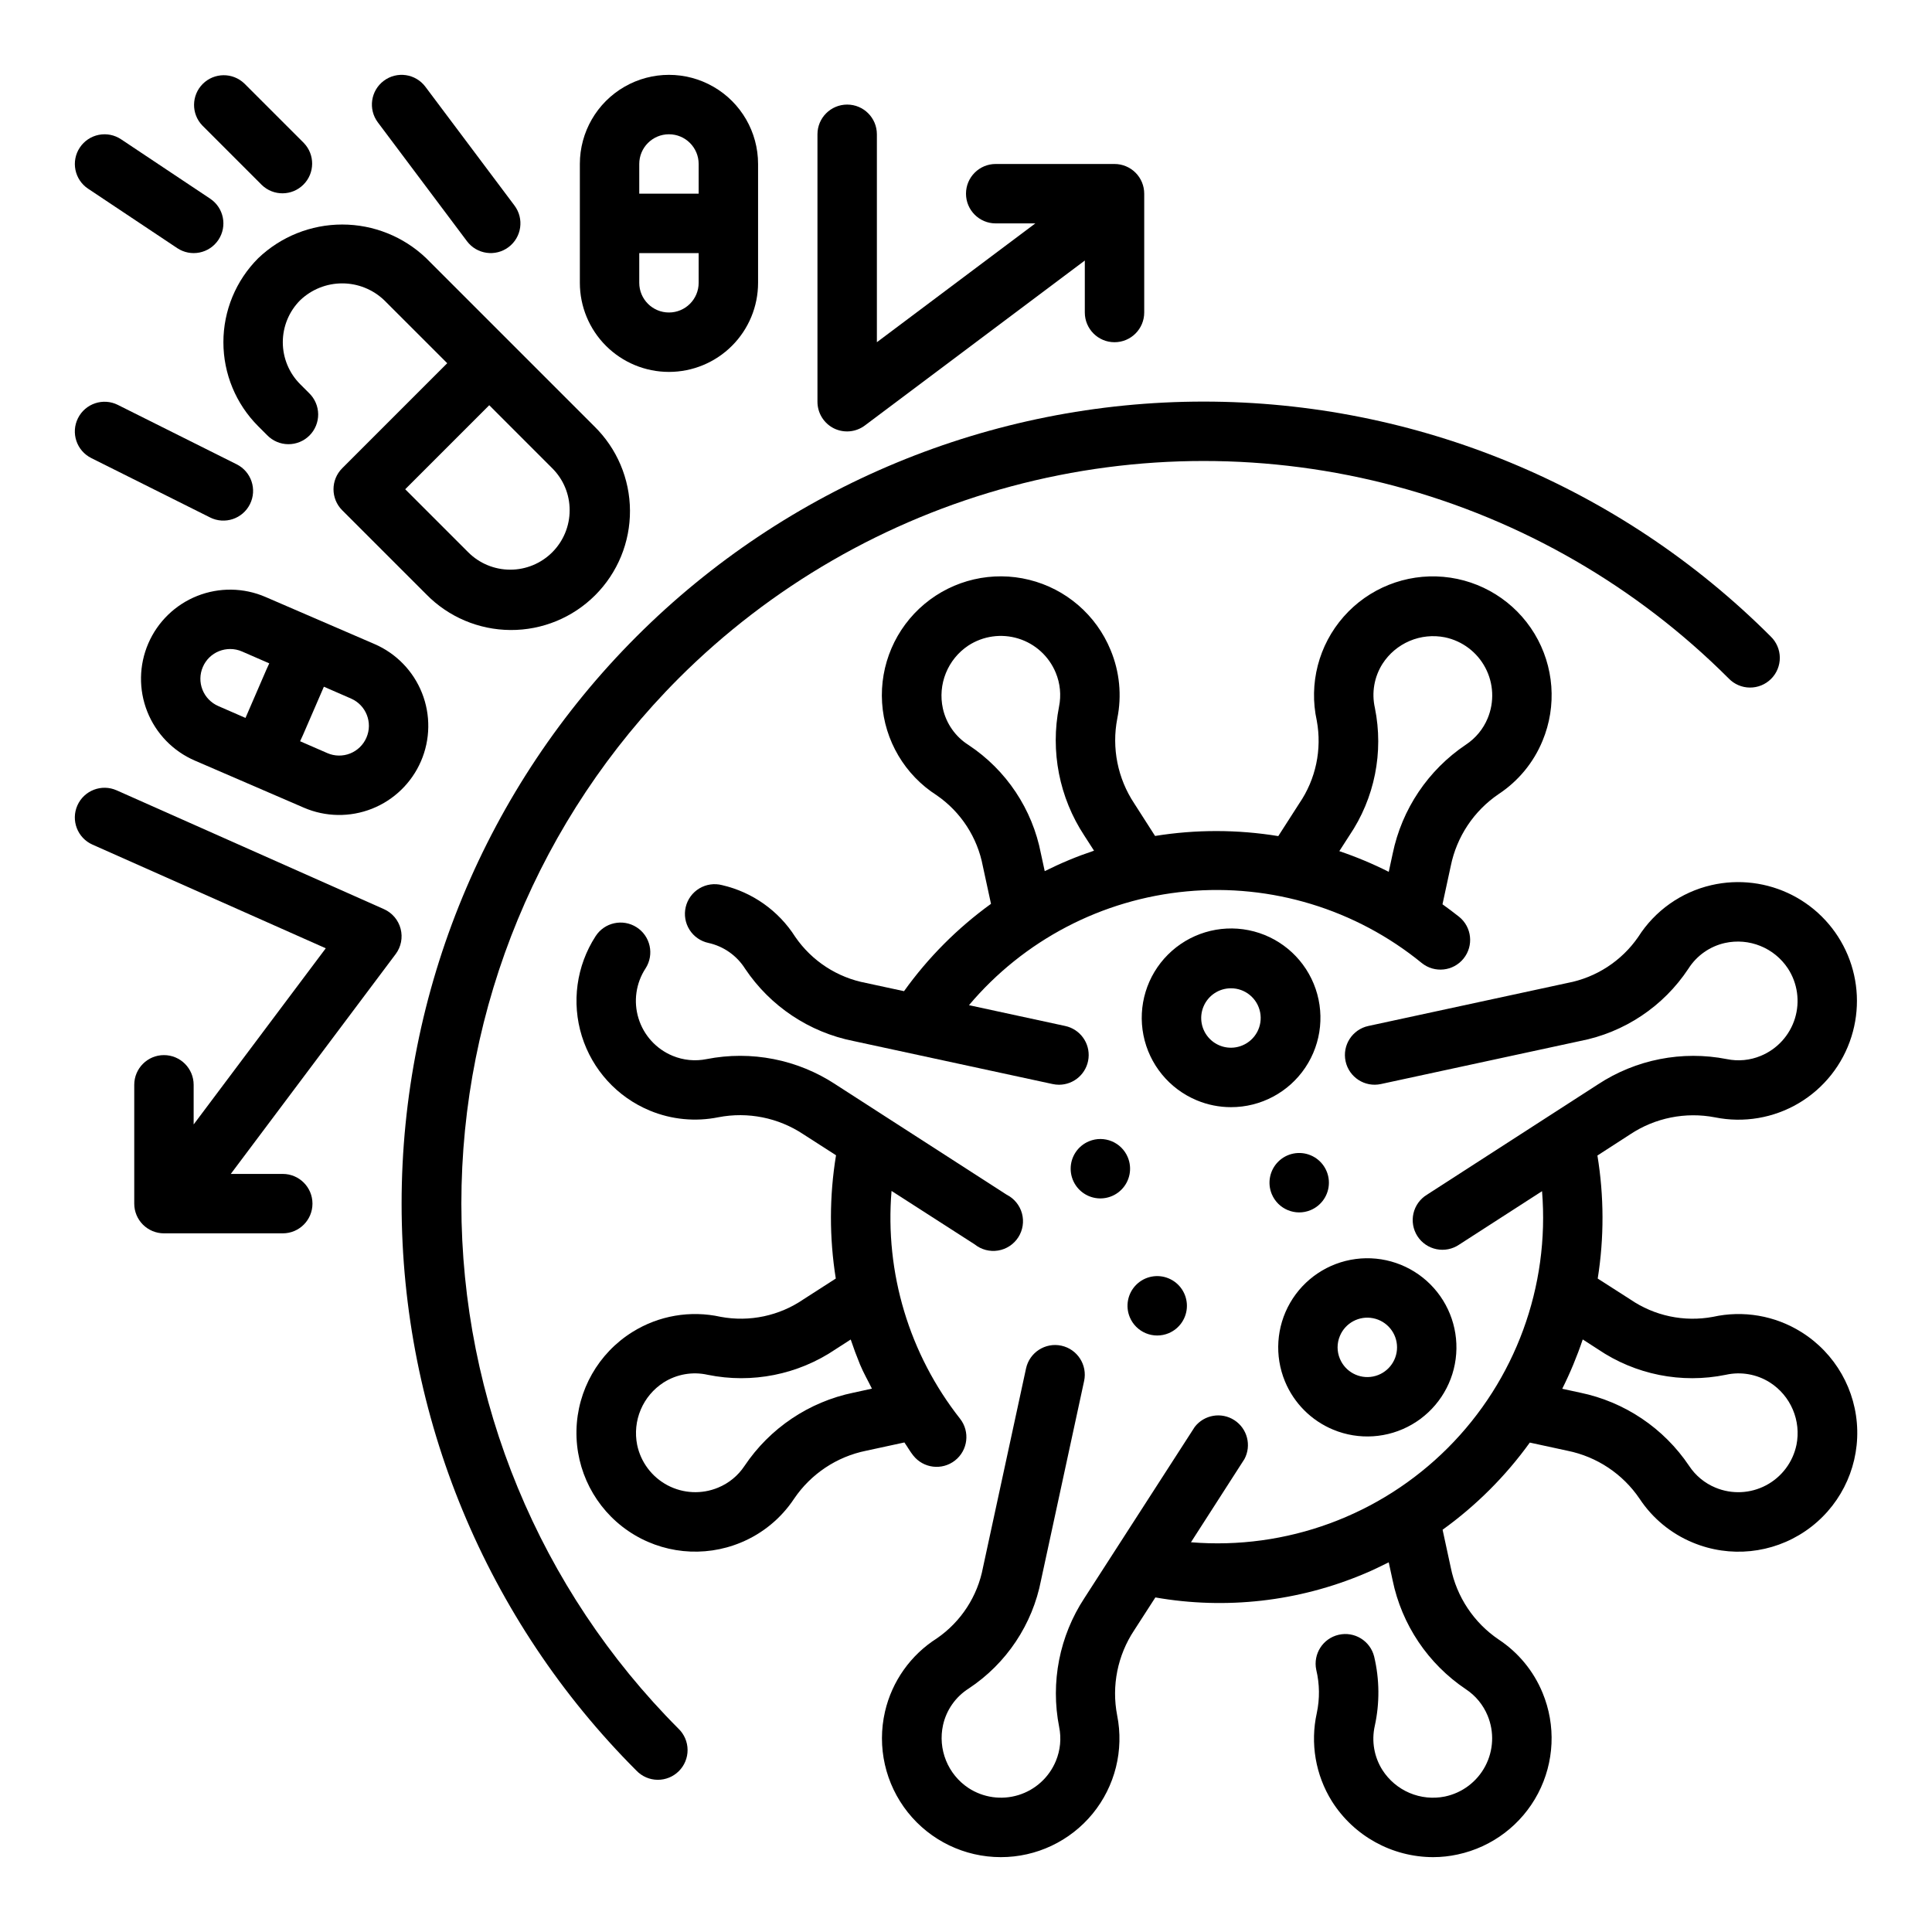
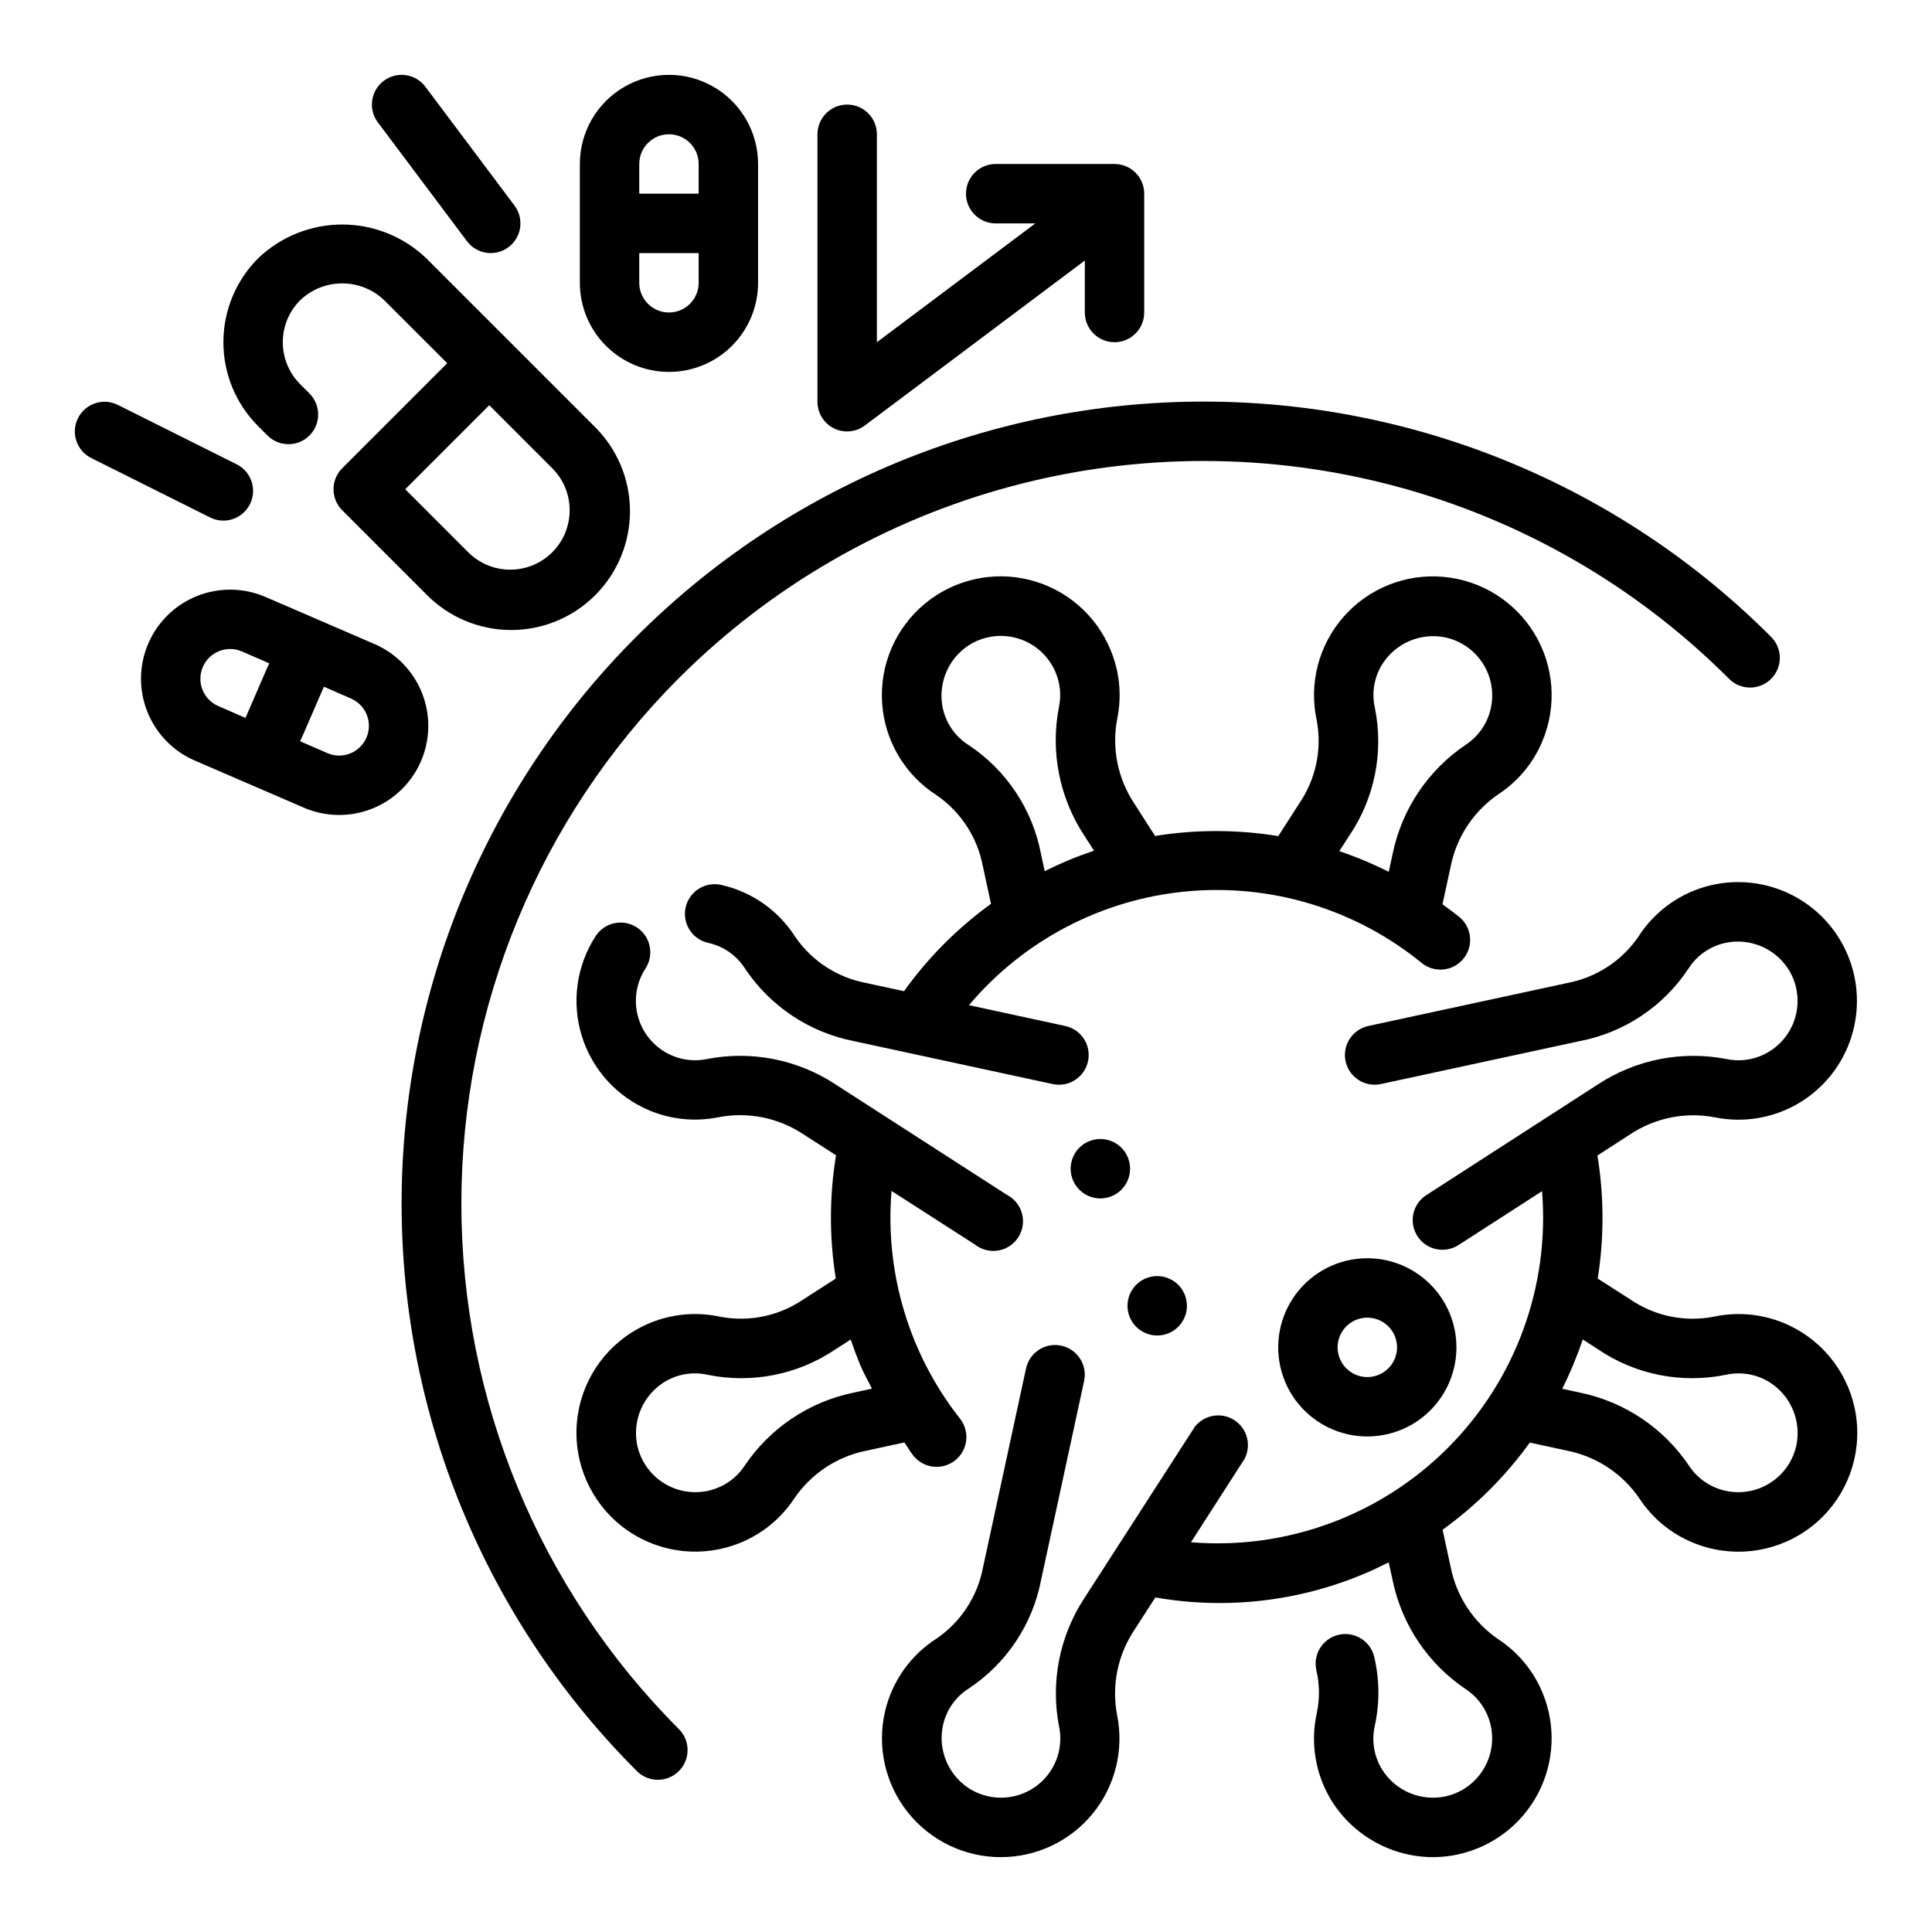
<svg xmlns="http://www.w3.org/2000/svg" fill="#000000" width="800px" height="800px" version="1.1" viewBox="144 144 512 512">
  <g>
    <path d="m621.34 496.99c-6.969-4.352-15.367-5.793-23.387-4.012-7.641 1.426-15.531-0.242-21.941-4.637l-8.605-5.512h0.004c1.719-10.805 1.691-21.812-0.078-32.605l8.66-5.598h-0.004c6.625-4.402 14.715-6.023 22.523-4.512 7.602 1.531 15.504 0.191 22.176-3.762 6.672-3.949 11.648-10.23 13.965-17.633 2.234-7.09 1.891-14.742-0.977-21.605-2.867-6.859-8.066-12.484-14.68-15.879-6.613-3.391-14.219-4.336-21.461-2.664-8.008 1.848-14.965 6.769-19.375 13.707-4.406 6.391-11.16 10.785-18.789 12.223l-52.742 11.391c-4.25 0.918-6.953 5.109-6.035 9.355 0.918 4.25 5.109 6.953 9.355 6.035l52.742-11.391h0.004c11.77-2.266 22.133-9.176 28.746-19.176 2.203-3.477 5.699-5.934 9.715-6.824 3.129-0.684 6.391-0.41 9.359 0.793 2.973 1.199 5.508 3.269 7.281 5.938 2.574 3.922 3.262 8.789 1.879 13.273-1.387 4.484-4.695 8.117-9.035 9.91-2.844 1.188-5.977 1.492-8.996 0.871-11.836-2.328-24.113 0.078-34.188 6.707l-45.305 29.23c-1.812 1.105-3.102 2.894-3.574 4.965-0.473 2.066-0.09 4.238 1.059 6.023 1.152 1.781 2.973 3.027 5.055 3.445 2.078 0.422 4.242-0.012 5.996-1.207l21.973-14.168-0.004-0.004c2.066 25.254-7.066 50.141-24.984 68.059-17.914 17.918-42.801 27.055-68.055 24.988l14.168-22.043v0.004c1.93-3.609 0.77-8.094-2.664-10.316-3.434-2.227-8-1.445-10.504 1.789l-29.23 45.344c-6.625 10.07-9.031 22.344-6.699 34.172 0.617 3.023 0.312 6.164-0.871 9.012-1.793 4.336-5.426 7.648-9.91 9.031-4.484 1.379-9.352 0.691-13.273-1.883-2.668-1.773-4.734-4.312-5.934-7.285-1.199-2.969-1.477-6.234-0.789-9.363 0.887-4.016 3.344-7.508 6.816-9.707 9.996-6.613 16.906-16.977 19.168-28.746l11.406-52.742c0.922-4.25-1.781-8.441-6.027-9.363-4.25-0.918-8.441 1.781-9.363 6.031l-11.406 52.742c-1.434 7.629-5.824 14.379-12.215 18.785-6.957 4.41-11.898 11.383-13.754 19.41-2.16 9.355 0.066 19.184 6.043 26.695 5.981 7.512 15.059 11.883 24.656 11.879 9.422 0.004 18.344-4.219 24.316-11.5 5.969-7.285 8.355-16.863 6.504-26.098-1.508-7.805 0.113-15.891 4.512-22.516l5.621-8.715v0.004c18.691 3.277 37.938 1.09 55.418-6.301 2.203-0.914 4.312-1.961 6.422-3.008l1.023 4.723v0.004c2.43 11.812 9.41 22.199 19.43 28.914 2.57 1.699 4.57 4.125 5.746 6.973 1.805 4.336 1.578 9.246-0.617 13.398-2.191 4.152-6.121 7.106-10.719 8.062-3.141 0.629-6.402 0.297-9.352-0.957-2.949-1.254-5.449-3.367-7.18-6.066-2.199-3.469-2.93-7.672-2.031-11.684 1.332-6.066 1.273-12.359-0.164-18.402-1.043-4.16-5.219-6.719-9.395-5.762-4.18 0.957-6.824 5.082-5.949 9.281 0.902 3.762 0.953 7.676 0.145 11.461-1.777 8.016-0.34 16.41 4.004 23.379 5.82 9.211 15.949 14.797 26.844 14.809 2.188-0.004 4.367-0.238 6.504-0.711 9.141-1.961 16.934-7.883 21.277-16.16 4.34-8.281 4.781-18.059 1.195-26.695-2.367-5.746-6.402-10.648-11.586-14.082-6.594-4.449-11.172-11.316-12.738-19.113l-2.164-10.004c8.898-6.406 16.703-14.203 23.113-23.098l9.996 2.164c7.797 1.578 14.66 6.152 19.113 12.738 3.43 5.184 8.332 9.223 14.074 11.594 9.828 4.098 21.059 2.949 29.855-3.051 8.797-5.996 13.965-16.031 13.738-26.676-0.223-10.645-5.809-20.453-14.852-26.078zm-1.258 29.914c-0.957 4.598-3.91 8.527-8.062 10.719-4.152 2.195-9.062 2.422-13.398 0.617-2.848-1.176-5.277-3.176-6.973-5.746-6.719-10.02-17.102-16.996-28.914-19.43l-4.723-1.023-0.004 0.004c2.113-4.231 3.926-8.598 5.434-13.078l4.023 2.598c9.926 6.734 22.145 9.176 33.895 6.769 4.012-0.895 8.215-0.16 11.684 2.039 2.703 1.73 4.82 4.231 6.074 7.184 1.258 2.949 1.594 6.211 0.965 9.355z" />
    <path d="m386.01 529.71c2.688 3.426 7.644 4.027 11.074 1.336 3.43-2.688 4.027-7.648 1.34-11.074-13.469-17.102-19.957-38.672-18.156-60.363l22.043 14.168c1.742 1.398 3.992 1.988 6.191 1.629 2.203-0.359 4.148-1.637 5.356-3.512 1.203-1.875 1.559-4.176 0.973-6.328-0.586-2.148-2.059-3.953-4.051-4.957l-45.352-29.23h0.004c-10.07-6.629-22.344-9.035-34.172-6.707-3.023 0.613-6.16 0.309-9.008-0.871-4.34-1.793-7.652-5.426-9.035-9.914-1.387-4.484-0.695-9.352 1.879-13.277 2.344-3.664 1.273-8.535-2.391-10.879-3.668-2.344-8.539-1.273-10.879 2.391-5.078 7.852-6.406 17.551-3.625 26.477 2.781 8.922 9.383 16.152 18.02 19.727 5.746 2.379 12.074 2.992 18.172 1.754 7.801-1.508 15.887 0.113 22.504 4.512l8.66 5.566c-1.777 10.812-1.797 21.844-0.062 32.668l-8.574 5.512c-6.406 4.387-14.293 6.055-21.93 4.637-8.02-1.777-16.414-0.336-23.379 4.012-9.035 5.625-14.617 15.434-14.84 26.07-0.223 10.641 4.941 20.672 13.73 26.668 8.789 6 20.016 7.152 29.84 3.066 5.746-2.375 10.652-6.414 14.09-11.594 4.453-6.59 11.312-11.164 19.105-12.738l10.141-2.195c0.797 1.133 1.465 2.356 2.332 3.449zm-15.809-16.641v-0.004c-11.812 2.434-22.195 9.41-28.906 19.43-1.707 2.574-4.144 4.574-7 5.746-4.332 1.797-9.238 1.566-13.387-0.625-4.144-2.191-7.098-6.117-8.055-10.711-0.629-3.141-0.297-6.394 0.953-9.344 1.25-2.949 3.359-5.453 6.051-7.188 3.473-2.207 7.68-2.941 11.691-2.039 11.746 2.398 23.965-0.043 33.891-6.769l4.008-2.582c0.746 2.227 1.574 4.449 2.473 6.637s2.109 4.258 3.148 6.383z" />
    <path d="m541.19 354.41c5.188-3.426 9.227-8.332 11.594-14.082 3.856-9.258 3.066-19.801-2.121-28.387-5.191-8.582-14.156-14.18-24.148-15.074-9.988-0.891-19.805 3.027-26.434 10.559-6.629 7.527-9.273 17.762-7.121 27.559 1.41 7.637-0.258 15.523-4.644 21.93l-5.559 8.66c-10.812-1.77-21.84-1.781-32.652-0.039l-5.512-8.605c-4.402-6.621-6.019-14.707-4.504-22.512 1.238-6.094 0.621-12.418-1.77-18.152-3.812-9.289-11.824-16.199-21.566-18.609-9.746-2.414-20.055-0.031-27.758 6.406-7.699 6.434-11.871 16.16-11.23 26.176 0.645 10.02 6.023 19.129 14.488 24.527 6.391 4.41 10.781 11.168 12.215 18.797l2.156 9.957v0.004c-8.879 6.418-16.664 14.234-23.047 23.145l-10.035-2.164-0.004-0.004c-7.633-1.43-14.387-5.824-18.789-12.223-4.41-6.938-11.367-11.859-19.371-13.707-2.055-0.535-4.234-0.223-6.055 0.871-1.816 1.094-3.117 2.871-3.602 4.938-0.488 2.066-0.121 4.238 1.016 6.027 1.137 1.793 2.949 3.047 5.027 3.484 4.008 0.891 7.496 3.344 9.688 6.816 6.664 9.957 17.012 16.859 28.766 19.184l52.742 11.391c0.547 0.117 1.109 0.18 1.668 0.184 4.031 0.004 7.414-3.035 7.84-7.043s-2.242-7.688-6.188-8.531l-25.496-5.512v0.004c14.535-17.238 35.266-28.07 57.715-30.16s44.82 4.731 62.285 18.988c3.387 2.731 8.344 2.199 11.074-1.184 2.731-3.387 2.199-8.344-1.184-11.074-1.441-1.156-2.922-2.234-4.402-3.312l2.188-10.125c1.574-7.789 6.144-14.652 12.73-19.105zm-113.89 17.508c-2.188 0.906-4.328 1.898-6.438 2.945l-1.008-4.652c-2.262-11.773-9.172-22.145-19.168-28.766-3.477-2.188-5.93-5.68-6.816-9.688-0.688-3.133-0.41-6.398 0.789-9.367 1.199-2.973 3.266-5.516 5.934-7.293 3.926-2.57 8.793-3.258 13.277-1.871 4.484 1.383 8.113 4.699 9.906 9.035 1.184 2.844 1.492 5.977 0.879 9-2.34 11.824 0.062 24.098 6.691 34.172l2.582 4.008c-2.227 0.746-4.438 1.562-6.629 2.477zm71.637-2.363 2.644-4.109v0.004c6.715-9.918 9.156-22.113 6.777-33.852-0.906-4.012-0.18-8.219 2.023-11.688 1.734-2.695 4.238-4.801 7.188-6.055 2.949-1.25 6.203-1.586 9.344-0.961 4.594 0.957 8.523 3.91 10.715 8.059 2.195 4.148 2.422 9.059 0.621 13.395-1.176 2.848-3.184 5.281-5.754 6.981-10.016 6.715-16.992 17.098-19.422 28.906l-1.039 4.809c-4.234-2.133-8.613-3.965-13.105-5.484z" />
    <path d="m497.32 522.88c6.781 2.812 14.488 2.305 20.844-1.367 6.359-3.672 10.648-10.09 11.605-17.367 0.957-7.281-1.523-14.59-6.715-19.781-5.191-5.191-12.5-7.676-19.781-6.715-7.277 0.957-13.699 5.246-17.371 11.605-3.668 6.356-4.176 14.059-1.367 20.844 2.398 5.789 6.996 10.387 12.785 12.781zm1.762-24.828c1.438-3.469 5.125-5.441 8.809-4.707 3.684 0.73 6.34 3.965 6.34 7.719 0 3.758-2.656 6.988-6.34 7.723-3.684 0.73-7.371-1.242-8.809-4.711-0.809-1.926-0.809-4.098 0-6.023z" />
-     <path d="m470.21 437.41c7.906 0.016 15.301-3.922 19.707-10.488 4.406-6.57 5.242-14.906 2.227-22.219s-9.484-12.637-17.238-14.191c-7.758-1.551-15.777 0.871-21.375 6.457-5.602 5.586-8.043 13.598-6.508 21.359 1.535 7.758 6.844 14.238 14.148 17.273 2.863 1.195 5.934 1.809 9.039 1.809zm-7.273-26.641h-0.004c1.219-2.941 4.09-4.863 7.277-4.863 3.762-0.008 7.004 2.648 7.734 6.34 0.734 3.691-1.25 7.383-4.731 8.812-2.941 1.219-6.324 0.543-8.574-1.707-2.254-2.254-2.926-5.641-1.707-8.582z" />
    <path d="m432.6 446.45c-2.945 1.215-4.863 4.086-4.863 7.269s1.918 6.059 4.859 7.277 6.328 0.543 8.578-1.711c2.254-2.25 2.926-5.637 1.707-8.578-1.664-4.016-6.266-5.922-10.281-4.258z" />
    <path d="m453.69 497.32c2.938-1.219 4.856-4.09 4.856-7.273-0.004-3.184-1.922-6.055-4.863-7.269-2.941-1.219-6.328-0.547-8.578 1.707-2.25 2.25-2.922 5.637-1.703 8.578 0.797 1.93 2.332 3.461 4.262 4.262 1.93 0.797 4.098 0.797 6.027-0.004z" />
-     <path d="m491.31 464.7c2.945-1.219 4.863-4.09 4.863-7.273 0-3.184-1.918-6.055-4.859-7.273s-6.328-0.547-8.578 1.707c-2.254 2.254-2.926 5.641-1.707 8.582 1.668 4.012 6.269 5.918 10.281 4.258z" />
    <path d="m323.81 323.81c24.43-24.43 54.855-41.996 88.227-50.938 33.367-8.941 68.504-8.941 101.87 0 33.371 8.941 63.797 26.508 88.227 50.938 1.465 1.52 3.481 2.387 5.594 2.402 2.109 0.02 4.141-0.812 5.633-2.305 1.496-1.492 2.324-3.523 2.309-5.633-0.02-2.113-0.887-4.129-2.406-5.594-39.859-39.863-93.922-62.254-150.29-62.254-56.371 0-110.43 22.391-150.29 62.254-39.863 39.859-62.254 93.922-62.254 150.29 0 56.367 22.391 110.43 62.254 150.29 1.465 1.52 3.481 2.387 5.594 2.406 2.109 0.016 4.141-0.812 5.633-2.309 1.492-1.492 2.324-3.523 2.305-5.633-0.016-2.113-0.883-4.129-2.402-5.594-36.852-36.938-57.547-86.984-57.547-139.16 0-52.18 20.695-102.23 57.547-139.16z" />
    <path d="m256.95 212.43c-5.996-5.731-13.969-8.93-22.262-8.93s-16.27 3.199-22.262 8.93c-5.906 5.902-9.223 13.91-9.223 22.262 0 8.348 3.316 16.355 9.223 22.262l2.363 2.363-0.004-0.004c1.469 1.52 3.484 2.387 5.594 2.402 2.113 0.02 4.141-0.812 5.637-2.305 1.492-1.492 2.32-3.523 2.305-5.633-0.02-2.113-0.887-4.129-2.402-5.594l-2.363-2.363c-2.953-2.953-4.609-6.957-4.609-11.129 0-4.176 1.656-8.18 4.609-11.133 3-2.863 6.984-4.461 11.133-4.461 4.144 0 8.133 1.598 11.129 4.461l16.703 16.695-27.832 27.836c-3.074 3.074-3.074 8.059 0 11.133l22.262 22.262c5.879 6.016 13.922 9.426 22.336 9.473 8.41 0.051 16.492-3.269 22.441-9.219 5.949-5.949 9.27-14.027 9.223-22.441-0.043-8.41-3.453-16.453-9.469-22.336zm38.016 66.793h-0.004c0.004 4.176-1.656 8.184-4.609 11.137-2.953 2.953-6.961 4.613-11.137 4.609-4.18 0-8.184-1.66-11.137-4.617l-16.695-16.695 22.27-22.27 16.695 16.703c2.965 2.945 4.625 6.953 4.613 11.133z" />
    <path d="m321.28 242.56c6.266 0 12.27-2.488 16.699-6.918 4.43-4.43 6.918-10.434 6.918-16.699v-31.488c0-8.438-4.5-16.234-11.809-20.453-7.305-4.219-16.309-4.219-23.617 0-7.305 4.219-11.805 12.016-11.805 20.453v31.488c0 6.266 2.484 12.27 6.914 16.699s10.438 6.918 16.699 6.918zm7.871-23.617c0 4.348-3.523 7.871-7.871 7.871s-7.871-3.523-7.871-7.871v-7.871h15.742zm-15.742-31.488c0-4.348 3.523-7.871 7.871-7.871s7.871 3.523 7.871 7.871v7.871h-15.742z" />
    <path d="m243.25 314.68-28.906-12.484c-5.746-2.481-12.246-2.578-18.066-0.27-5.82 2.309-10.488 6.836-12.973 12.582-2.484 5.75-2.586 12.25-0.277 18.07 2.309 5.824 6.832 10.492 12.582 12.977l28.906 12.484c5.75 2.484 12.25 2.586 18.074 0.277 5.82-2.309 10.488-6.836 12.973-12.586s2.582-12.254 0.273-18.074c-2.309-5.824-6.836-10.492-12.586-12.977zm-45.492 6.07c0.82-1.918 2.375-3.43 4.312-4.195 0.93-0.367 1.918-0.555 2.914-0.559 1.086-0.004 2.156 0.219 3.148 0.652l7.227 3.148-0.789 1.723-5.512 12.738-7.219-3.148h0.004c-1.914-0.832-3.422-2.391-4.188-4.332-0.77-1.941-0.73-4.109 0.102-6.027zm43.352 18.727c-0.828 1.922-2.383 3.43-4.324 4.203-1.941 0.77-4.109 0.738-6.027-0.094l-7.227-3.148 0.789-1.723 5.512-12.73 7.219 3.148h-0.004c3.973 1.742 5.789 6.367 4.062 10.344z" />
    <path d="m364.99 257.52c2.676 1.32 5.863 1.016 8.242-0.789l58.254-43.688v13.773c0 4.348 3.523 7.875 7.871 7.875s7.871-3.527 7.871-7.875v-31.488c0-2.086-0.828-4.09-2.305-5.566-1.477-1.473-3.481-2.305-5.566-2.305h-31.488c-4.348 0-7.871 3.523-7.871 7.871 0 4.348 3.523 7.875 7.871 7.875h10.5l-41.988 31.488v-55.105c0-4.348-3.523-7.871-7.871-7.871-4.348 0-7.875 3.523-7.875 7.871v70.848c-0.016 3 1.672 5.746 4.356 7.086z" />
    <path d="m267.75 207.92c2.606 3.477 7.543 4.184 11.02 1.574 3.477-2.609 4.184-7.543 1.574-11.02l-23.617-31.488c-2.609-3.481-7.543-4.184-11.02-1.574-3.477 2.606-4.184 7.539-1.574 11.02z" />
    <path d="m168.19 265.39 31.488 15.742v0.004c3.891 1.941 8.621 0.363 10.562-3.527 1.945-3.891 0.367-8.621-3.527-10.566l-31.488-15.742h0.004c-3.894-1.945-8.621-0.367-10.566 3.527-1.941 3.891-0.363 8.621 3.527 10.562z" />
-     <path d="m213.38 193.02c3.09 2.984 8 2.941 11.035-0.098 3.039-3.035 3.082-7.945 0.098-11.035l-15.742-15.742h-0.004c-3.086-2.984-7.996-2.941-11.035 0.094-3.035 3.039-3.078 7.949-0.094 11.035z" />
-     <path d="m190.96 209.75c3.617 2.414 8.504 1.438 10.918-2.18 2.414-3.617 1.438-8.504-2.18-10.918l-23.617-15.742c-1.738-1.16-3.863-1.582-5.91-1.172-2.047 0.406-3.848 1.613-5.008 3.352-2.414 3.617-1.438 8.504 2.18 10.918z" />
-     <path d="m245.75 384.93-70.848-31.488v0.004c-3.973-1.766-8.625 0.023-10.391 3.996-1.766 3.977 0.023 8.625 4 10.391l61.82 27.473-35.012 46.684v-10.5c0-4.348-3.523-7.875-7.871-7.875s-7.871 3.527-7.871 7.875v31.488c0 2.086 0.828 4.09 2.305 5.566 1.477 1.473 3.481 2.305 5.566 2.305h31.488c4.348 0 7.871-3.523 7.871-7.871 0-4.348-3.523-7.875-7.871-7.875h-13.777l43.691-58.254v0.004c1.438-1.918 1.926-4.387 1.32-6.707-0.602-2.32-2.231-4.238-4.422-5.215z" />
  </g>
</svg>